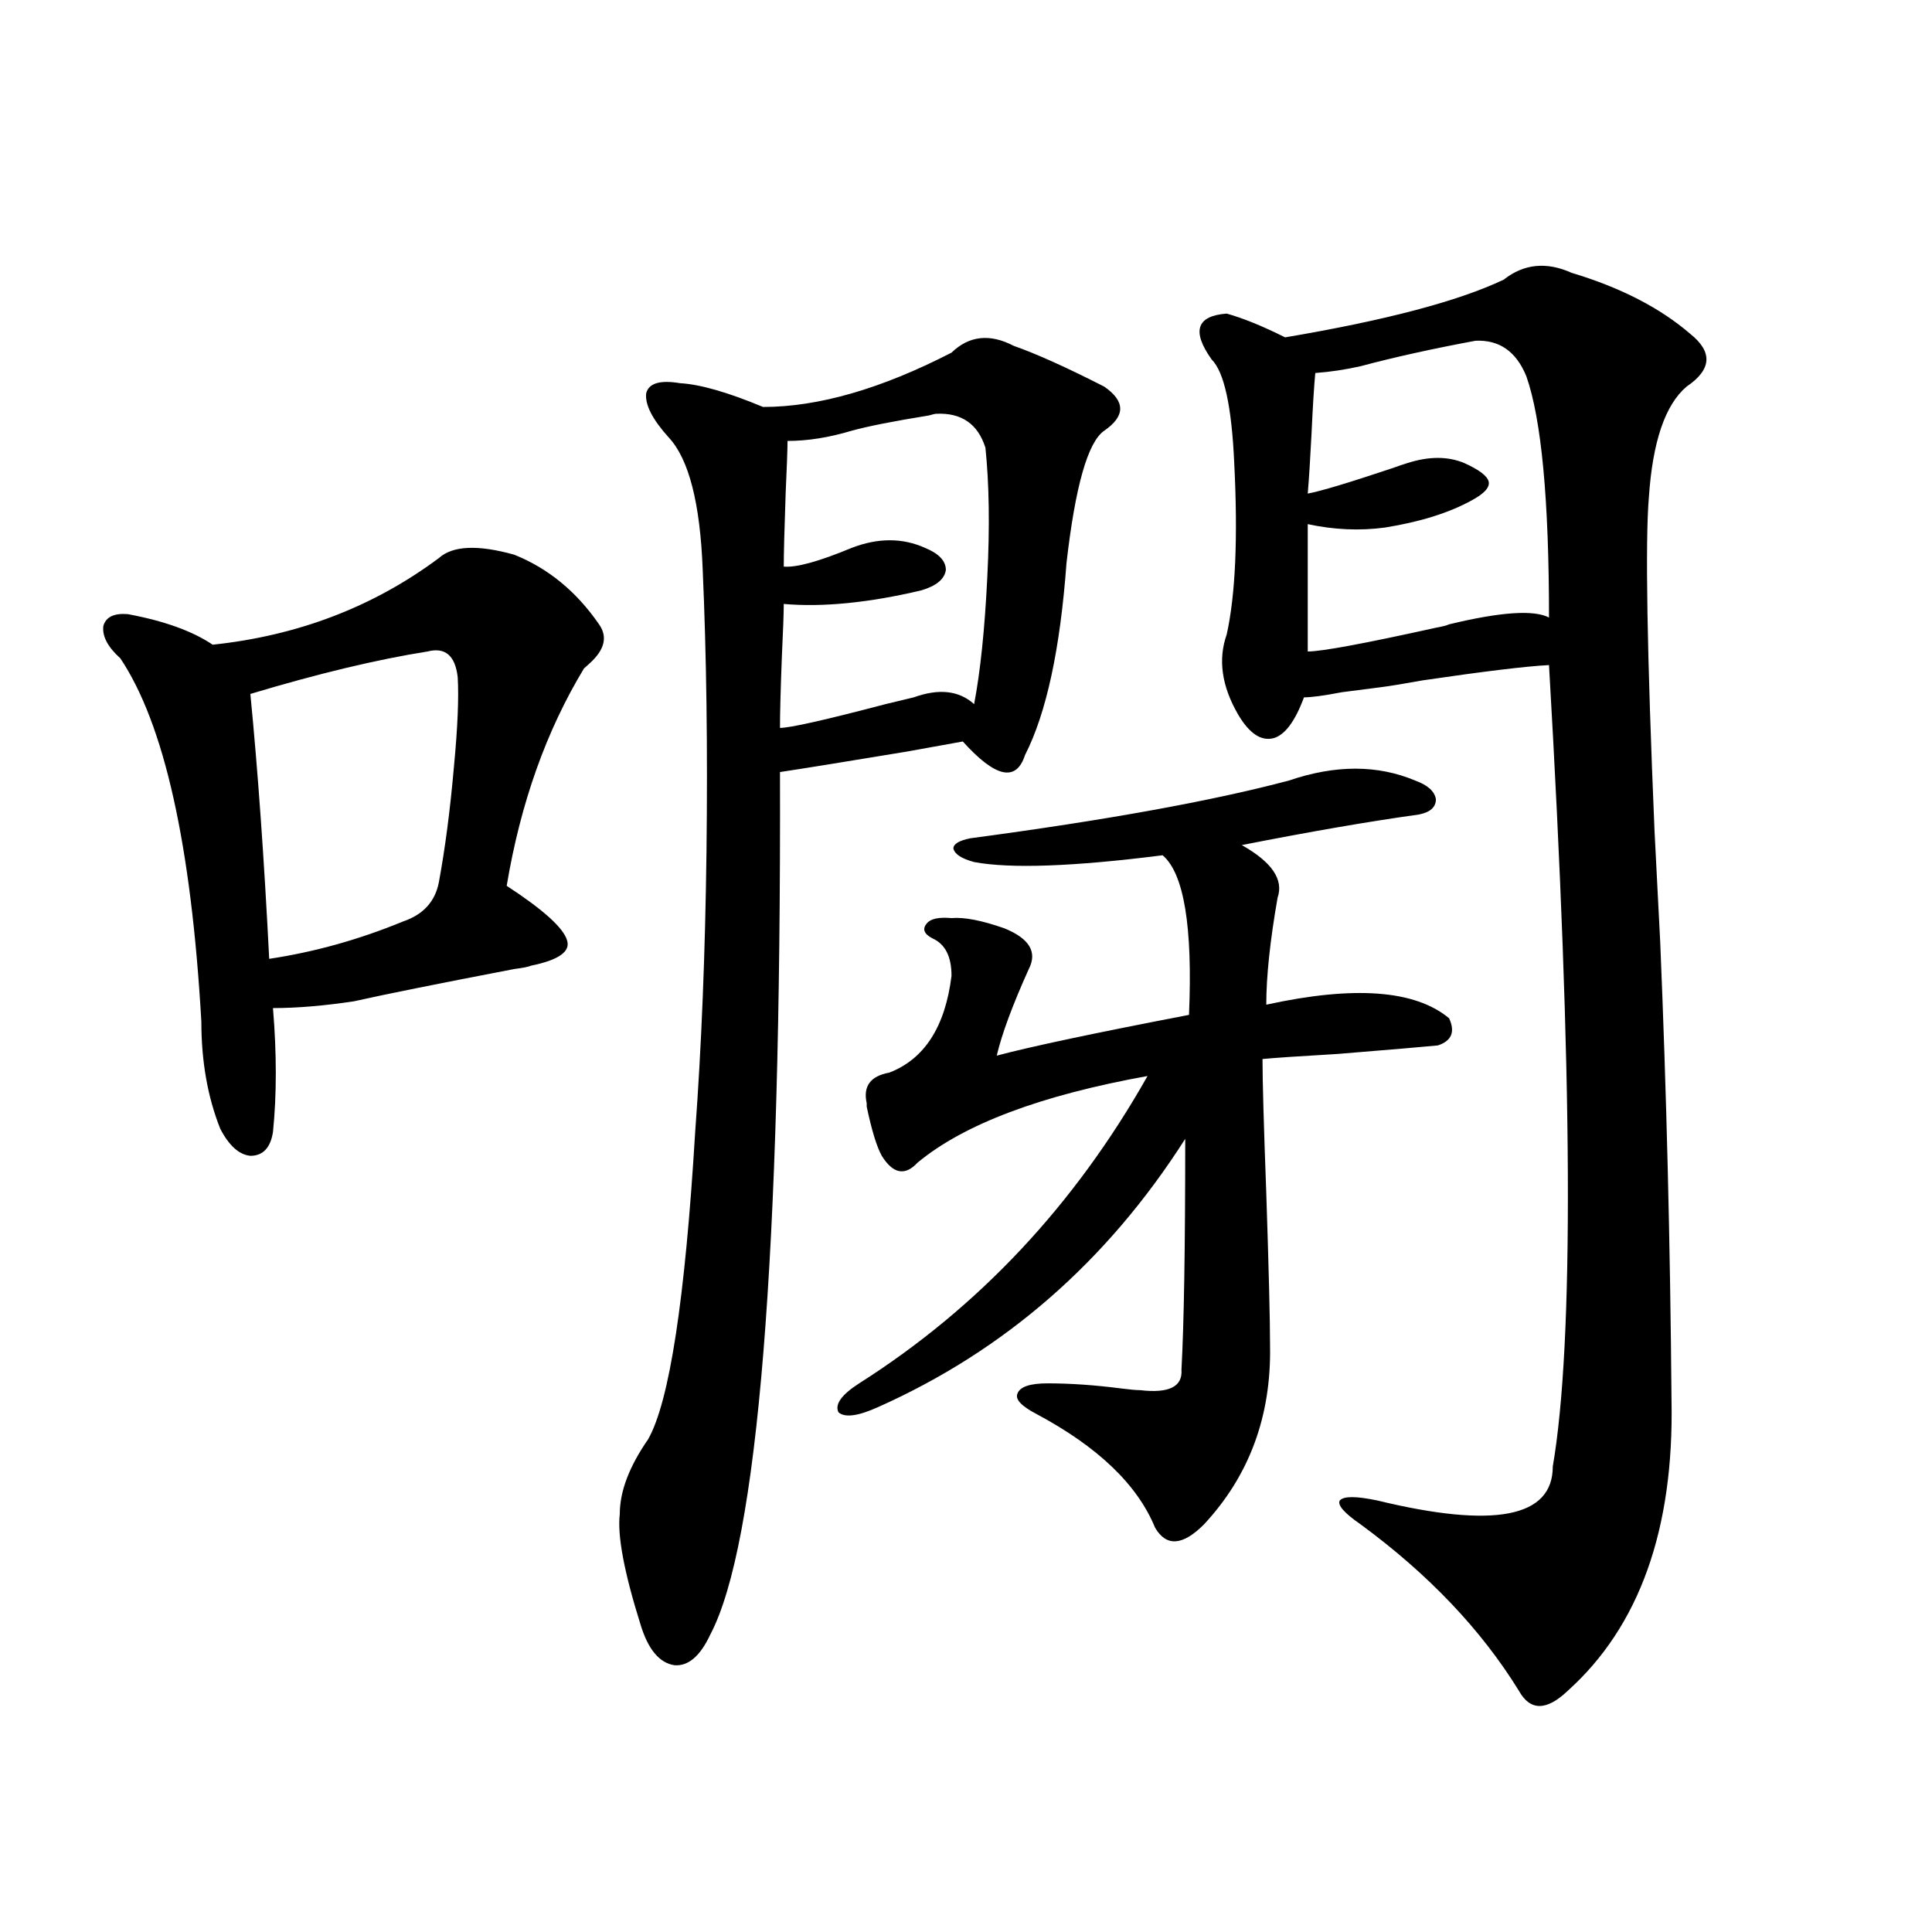
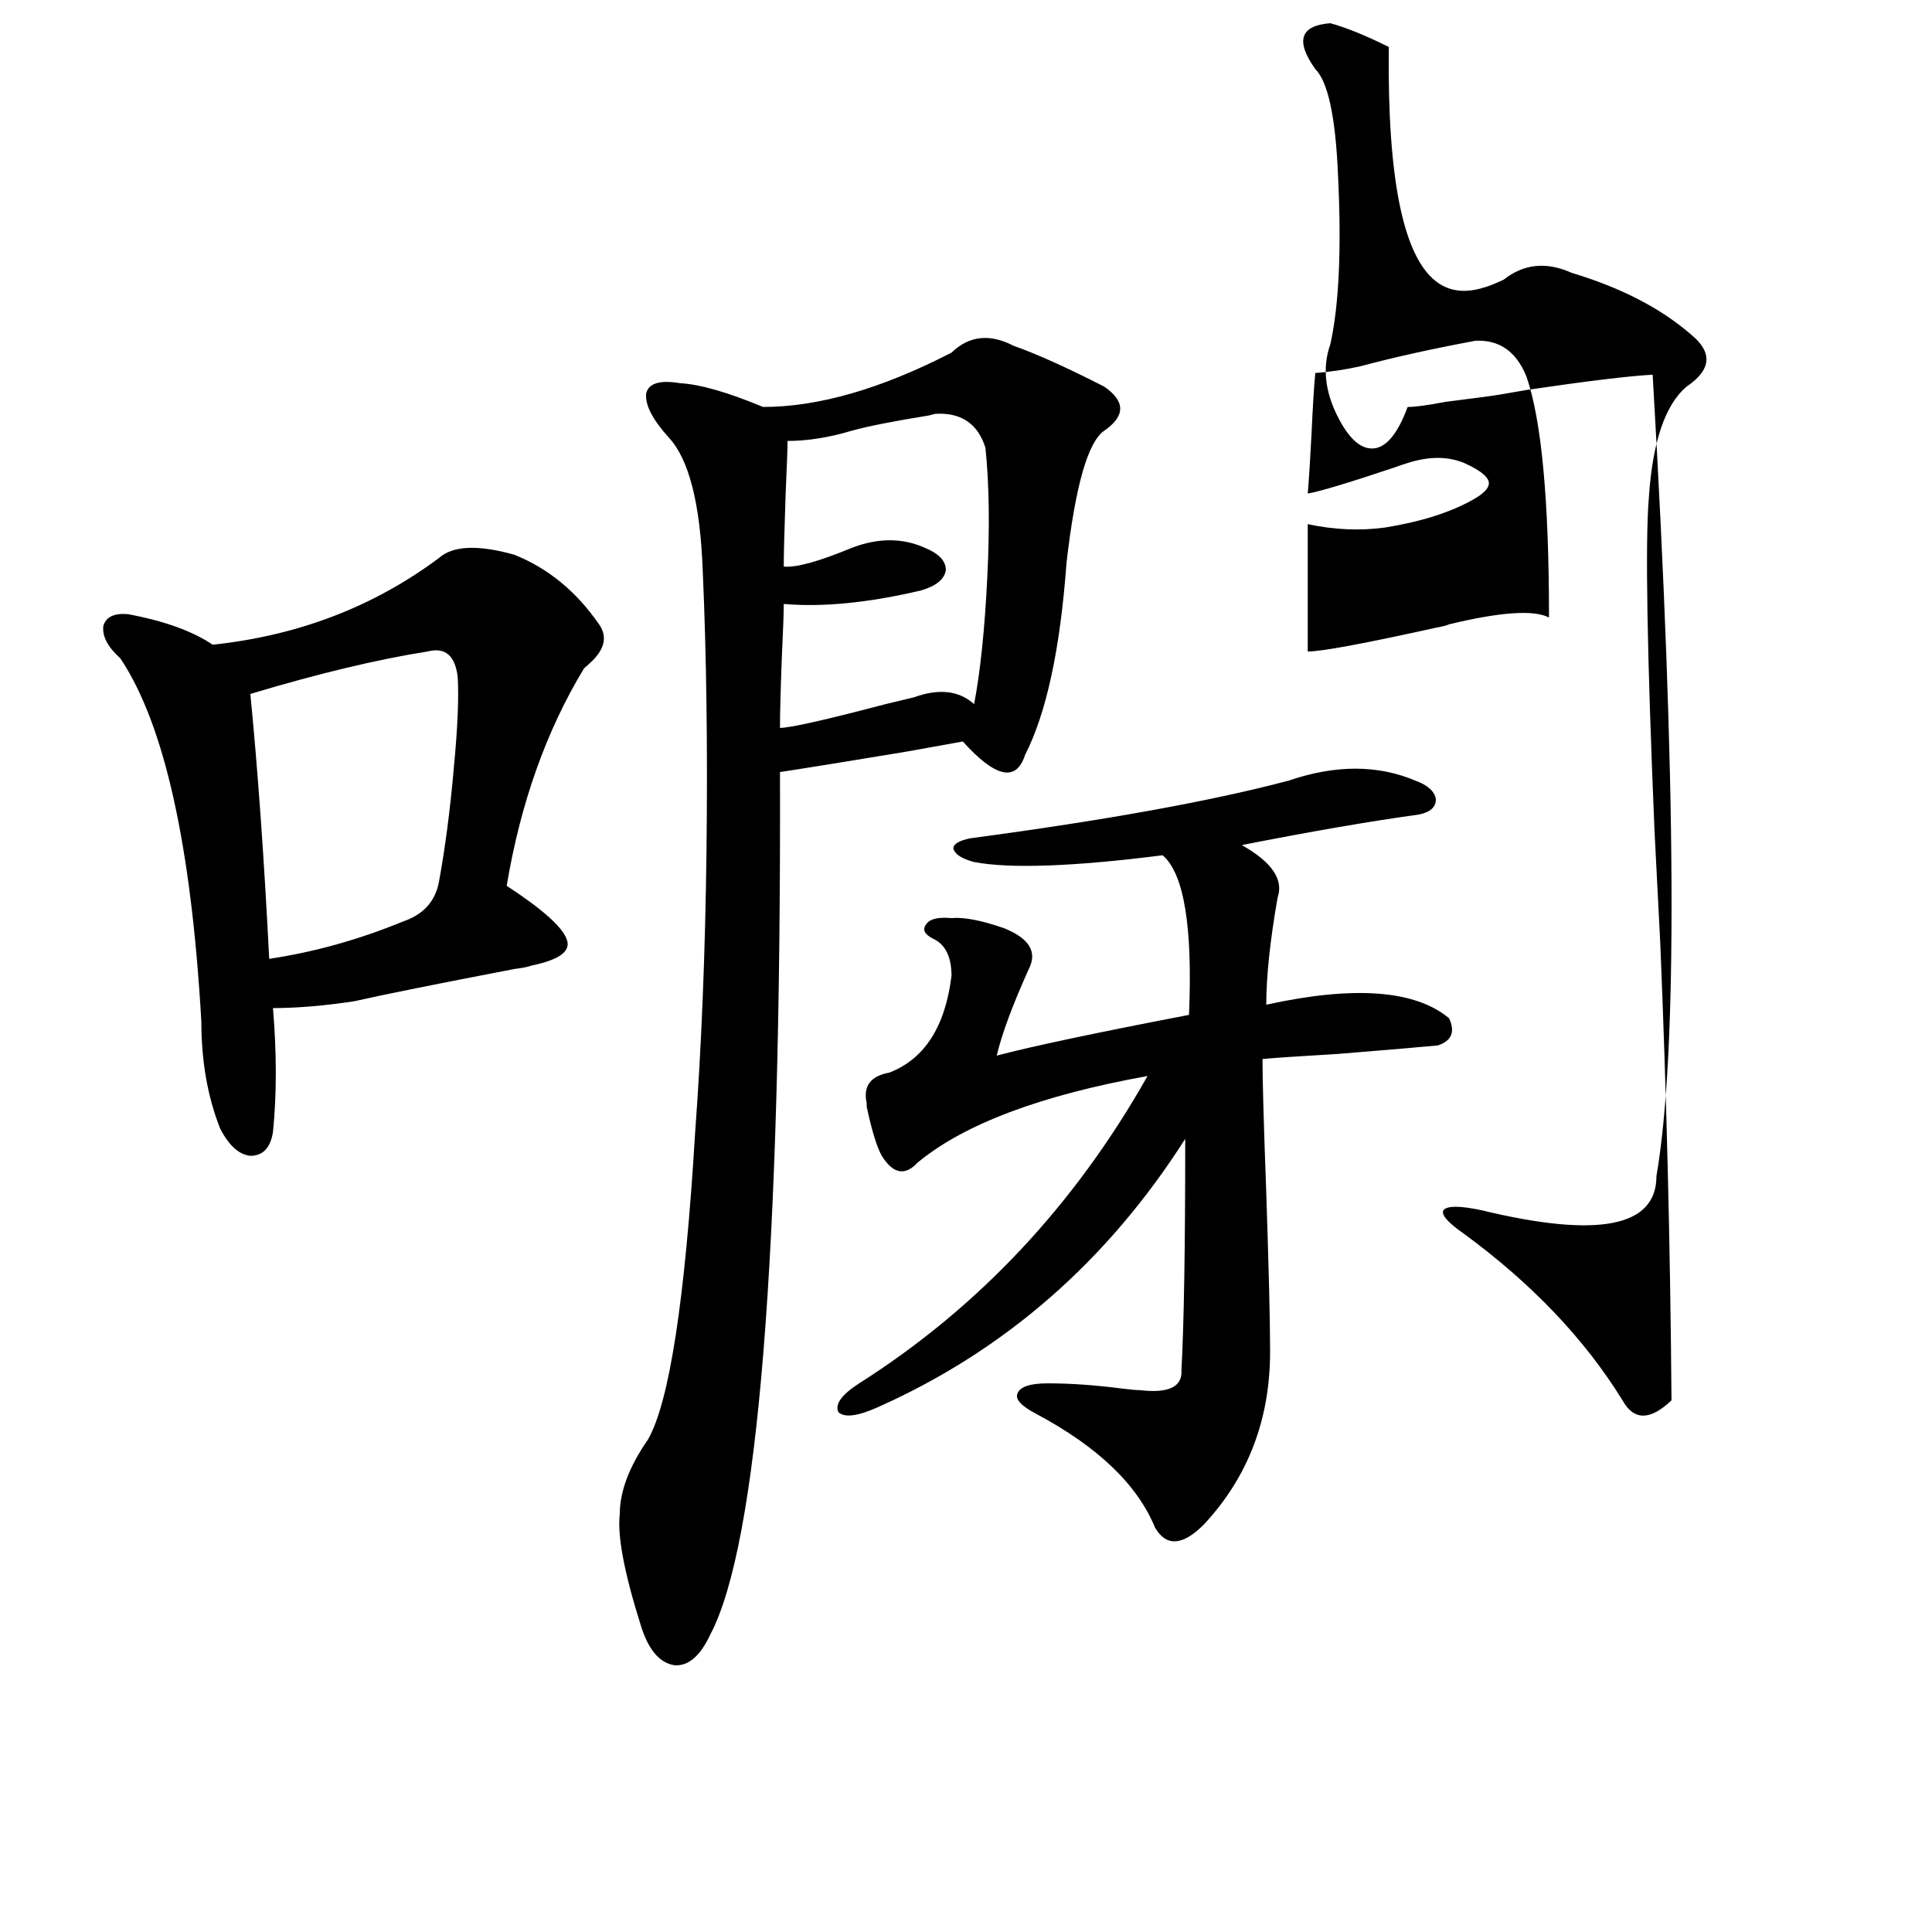
<svg xmlns="http://www.w3.org/2000/svg" version="1.1" id="图层_1" x="0px" y="0px" width="1000px" height="1000px" viewBox="0 0 1000 1000" enable-background="new 0 0 1000 1000" xml:space="preserve">
-   <path d="M227.141,288.871c7.149-6.44,20.152-7.031,39.023-1.758c17.561,7.031,32.194,19.048,43.901,36.035  c4.543,6.455,2.927,13.184-4.878,20.215c-1.311,1.182-2.286,2.061-2.927,2.637c-19.512,32.231-32.85,69.736-39.999,112.5  c18.856,12.305,29.268,21.685,31.219,28.125c1.951,5.864-4.237,10.259-18.536,13.184c-1.311,0.591-4.237,1.182-8.78,1.758  c-39.679,7.622-67.315,13.184-82.925,16.699c-15.609,2.349-29.603,3.516-41.95,3.516c1.951,23.442,1.951,44.824,0,64.16  c-1.311,8.213-5.213,12.305-11.707,12.305c-5.854-0.576-11.066-5.273-15.609-14.063c-6.509-16.396-9.756-34.854-9.756-55.371  c-5.213-91.406-19.191-154.097-41.95-188.086c-6.509-5.85-9.436-11.426-8.78-16.699c1.296-4.683,5.519-6.729,12.683-6.152  c18.856,3.516,33.49,8.789,43.901,15.82C154.292,329.013,193.315,314.071,227.141,288.871z M221.287,337.211  c-26.021,4.106-56.584,11.426-91.705,21.973c3.902,39.854,7.149,85.557,9.756,137.109c23.414-3.516,46.493-9.956,69.267-19.336  c10.396-3.516,16.585-10.244,18.536-20.215c3.247-17.578,5.854-37.49,7.805-59.766c1.951-20.503,2.592-36.035,1.951-46.582  C235.586,339.271,230.388,334.877,221.287,337.211z M524.694,179.008c11.707,4.106,27.316,11.138,46.828,21.094  c11.052,7.622,11.052,15.244,0,22.852c-8.46,5.864-14.969,28.716-19.512,68.555c-3.262,44.536-10.411,77.646-21.463,99.316  c-4.558,14.063-15.289,11.729-32.194-7.031c-6.509,1.182-16.265,2.939-29.268,5.273c-31.874,5.273-53.657,8.789-65.364,10.547  c0.641,250.791-11.387,399.614-36.097,446.484c-5.213,11.124-11.387,16.397-18.536,15.82c-7.805-1.181-13.658-8.212-17.561-21.094  c-8.46-26.943-12.042-45.991-10.731-57.129c0-11.714,4.878-24.609,14.634-38.672c11.052-19.336,19.177-72.358,24.39-159.082  c3.247-43.945,5.198-92.285,5.854-145.02c0.641-53.311,0-101.953-1.951-145.898c-1.311-34.565-7.164-57.417-17.561-68.555  c-8.46-9.365-12.362-16.987-11.707-22.852c1.296-5.273,7.149-7.031,17.561-5.273c10.396,0.591,24.71,4.697,42.926,12.305  c28.612,0,61.127-9.365,97.559-28.125C501.601,173.734,512.332,172.567,524.694,179.008z M484.695,214.164  c-0.655,0-1.951,0.303-3.902,0.879c-18.216,2.939-31.554,5.576-39.999,7.91c-11.707,3.516-22.773,5.273-33.17,5.273  c0,4.106-0.335,13.184-0.976,27.246c-0.655,18.76-0.976,31.353-0.976,37.793c6.494,0.591,18.201-2.637,35.121-9.668  c13.658-5.273,26.341-5.273,38.048,0c7.149,2.939,10.731,6.743,10.731,11.426c-0.655,4.697-4.878,8.213-12.683,10.547  c-27.316,6.455-51.065,8.789-71.218,7.031c0,4.697-0.335,13.774-0.976,27.246c-0.655,17.002-0.976,29.307-0.976,36.914  c5.198,0,23.414-4.092,54.633-12.305c7.149-1.758,12.027-2.925,14.634-3.516c13.003-4.683,23.414-3.516,31.219,3.516  c3.247-16.987,5.519-38.96,6.829-65.918c1.296-25.776,0.976-48.037-0.976-66.797C506.158,219.438,497.698,213.588,484.695,214.164z   M744.201,541.117c-5.854,0.591-23.094,2.061-51.706,4.395c-20.167,1.182-33.17,2.061-39.023,2.637  c0,11.138,0.641,34.277,1.951,69.434c1.296,39.263,1.951,65.63,1.951,79.102c0.641,36.338-10.731,67.1-34.146,92.285  c-11.066,11.138-19.512,11.729-25.365,1.758c-9.115-22.261-29.603-41.885-61.462-58.887c-7.805-4.092-11.066-7.607-9.756-10.547  c1.296-3.516,6.494-5.273,15.609-5.273c11.707,0,24.39,0.879,38.048,2.637c4.543,0.591,7.805,0.879,9.756,0.879  c14.954,1.758,22.104-1.758,21.463-10.547c1.296-23.428,1.951-63.281,1.951-119.531c-40.334,63.281-93.336,109.575-159.021,138.867  c-10.411,4.697-17.24,5.576-20.487,2.637c-1.951-4.092,1.616-9.077,10.731-14.941c61.782-39.248,111.537-92.285,149.265-159.082  c-55.288,9.971-94.967,24.912-119.021,44.824c-6.509,7.031-12.683,5.864-18.536-3.516c-2.606-4.683-5.213-13.184-7.805-25.488  c0-0.576,0-1.167,0-1.758c-1.951-8.789,1.951-14.063,11.707-15.82c18.201-7.031,28.933-23.73,32.194-50.098  c0-9.956-3.262-16.396-9.756-19.336c-4.558-2.334-5.533-4.971-2.927-7.91c1.951-2.334,6.174-3.213,12.683-2.637  c6.494-0.576,15.609,1.182,27.316,5.273c13.003,5.273,17.226,12.305,12.683,21.094c-8.46,18.76-13.993,33.701-16.585,44.824  c17.561-4.683,50.73-11.714,99.51-21.094c1.951-45.703-2.606-73.237-13.658-82.617c-46.188,5.864-78.702,7.031-97.559,3.516  c-6.509-1.758-10.091-4.092-10.731-7.031c0-2.334,2.927-4.092,8.78-5.273c70.242-9.365,125.195-19.336,164.874-29.883  c24.055-8.198,45.853-8.198,65.364,0c6.494,2.349,10.076,5.576,10.731,9.668c0,4.106-2.927,6.743-8.78,7.91  c-25.365,3.516-55.943,8.789-91.705,15.82c15.609,8.789,21.783,17.881,18.536,27.246c-3.902,22.275-5.854,40.732-5.854,55.371  c45.518-9.956,77.071-7.607,94.632,7.031C753.302,534.086,751.351,538.783,744.201,541.117z M778.347,144.73  c10.396-8.198,22.104-9.365,35.121-3.516c25.365,7.622,45.853,18.169,61.462,31.641c11.707,9.38,11.052,18.457-1.951,27.246  c-11.066,9.38-17.561,28.428-19.512,57.129c-1.951,22.852-0.976,80.571,2.927,173.145c1.296,25.2,2.271,44.248,2.927,57.129  c3.247,77.344,5.198,156.445,5.854,237.305c1.296,66.797-16.585,116.895-53.657,150.293c-11.066,10.547-19.512,10.547-25.365,0  c-19.512-31.641-46.828-60.342-81.949-86.133c-8.46-5.85-12.042-9.956-10.731-12.305c1.951-2.334,8.445-2.334,19.512,0  c60.486,14.653,90.729,8.789,90.729-17.578c11.052-64.448,10.396-202.725-1.951-414.844c-11.707,0.591-33.505,3.228-65.364,7.91  c-9.756,1.758-16.92,2.939-21.463,3.516c-4.558,0.591-11.387,1.47-20.487,2.637c-9.115,1.758-15.609,2.637-19.512,2.637  c-4.558,12.305-9.756,19.336-15.609,21.094c-6.509,1.758-12.683-2.334-18.536-12.305c-8.46-14.639-10.411-28.413-5.854-41.309  c4.543-20.503,5.854-50.098,3.902-88.77c-1.311-29.292-5.213-47.158-11.707-53.613c-10.411-14.639-7.805-22.549,7.805-23.73  c8.445,2.349,18.536,6.455,30.243,12.305C717.205,165.824,754.933,155.868,778.347,144.73z M763.713,176.371  c-22.118,4.106-41.95,8.501-59.511,13.184c-7.805,1.758-15.609,2.939-23.414,3.516c-0.655,7.031-1.311,17.578-1.951,31.641  c-0.655,12.896-1.311,23.154-1.951,30.762c6.494-1.167,21.128-5.562,43.901-13.184c3.247-1.167,5.854-2.046,7.805-2.637  c11.052-3.516,20.808-3.516,29.268,0c7.805,3.516,12.027,6.743,12.683,9.668c0.641,2.939-2.286,6.152-8.78,9.668  c-11.707,6.455-26.676,11.138-44.877,14.063c-13.018,1.758-26.341,1.182-39.999-1.758v65.918c7.149,0,29.268-4.092,66.34-12.305  c3.247-0.576,5.519-1.167,6.829-1.758c26.661-6.44,43.901-7.607,51.706-3.516c0-60.933-3.902-102.529-11.707-124.805  C784.841,181.947,776.061,175.795,763.713,176.371z" />
+   <path d="M227.141,288.871c7.149-6.44,20.152-7.031,39.023-1.758c17.561,7.031,32.194,19.048,43.901,36.035  c4.543,6.455,2.927,13.184-4.878,20.215c-1.311,1.182-2.286,2.061-2.927,2.637c-19.512,32.231-32.85,69.736-39.999,112.5  c18.856,12.305,29.268,21.685,31.219,28.125c1.951,5.864-4.237,10.259-18.536,13.184c-1.311,0.591-4.237,1.182-8.78,1.758  c-39.679,7.622-67.315,13.184-82.925,16.699c-15.609,2.349-29.603,3.516-41.95,3.516c1.951,23.442,1.951,44.824,0,64.16  c-1.311,8.213-5.213,12.305-11.707,12.305c-5.854-0.576-11.066-5.273-15.609-14.063c-6.509-16.396-9.756-34.854-9.756-55.371  c-5.213-91.406-19.191-154.097-41.95-188.086c-6.509-5.85-9.436-11.426-8.78-16.699c1.296-4.683,5.519-6.729,12.683-6.152  c18.856,3.516,33.49,8.789,43.901,15.82C154.292,329.013,193.315,314.071,227.141,288.871z M221.287,337.211  c-26.021,4.106-56.584,11.426-91.705,21.973c3.902,39.854,7.149,85.557,9.756,137.109c23.414-3.516,46.493-9.956,69.267-19.336  c10.396-3.516,16.585-10.244,18.536-20.215c3.247-17.578,5.854-37.49,7.805-59.766c1.951-20.503,2.592-36.035,1.951-46.582  C235.586,339.271,230.388,334.877,221.287,337.211z M524.694,179.008c11.707,4.106,27.316,11.138,46.828,21.094  c11.052,7.622,11.052,15.244,0,22.852c-8.46,5.864-14.969,28.716-19.512,68.555c-3.262,44.536-10.411,77.646-21.463,99.316  c-4.558,14.063-15.289,11.729-32.194-7.031c-6.509,1.182-16.265,2.939-29.268,5.273c-31.874,5.273-53.657,8.789-65.364,10.547  c0.641,250.791-11.387,399.614-36.097,446.484c-5.213,11.124-11.387,16.397-18.536,15.82c-7.805-1.181-13.658-8.212-17.561-21.094  c-8.46-26.943-12.042-45.991-10.731-57.129c0-11.714,4.878-24.609,14.634-38.672c11.052-19.336,19.177-72.358,24.39-159.082  c3.247-43.945,5.198-92.285,5.854-145.02c0.641-53.311,0-101.953-1.951-145.898c-1.311-34.565-7.164-57.417-17.561-68.555  c-8.46-9.365-12.362-16.987-11.707-22.852c1.296-5.273,7.149-7.031,17.561-5.273c10.396,0.591,24.71,4.697,42.926,12.305  c28.612,0,61.127-9.365,97.559-28.125C501.601,173.734,512.332,172.567,524.694,179.008z M484.695,214.164  c-0.655,0-1.951,0.303-3.902,0.879c-18.216,2.939-31.554,5.576-39.999,7.91c-11.707,3.516-22.773,5.273-33.17,5.273  c0,4.106-0.335,13.184-0.976,27.246c-0.655,18.76-0.976,31.353-0.976,37.793c6.494,0.591,18.201-2.637,35.121-9.668  c13.658-5.273,26.341-5.273,38.048,0c7.149,2.939,10.731,6.743,10.731,11.426c-0.655,4.697-4.878,8.213-12.683,10.547  c-27.316,6.455-51.065,8.789-71.218,7.031c0,4.697-0.335,13.774-0.976,27.246c-0.655,17.002-0.976,29.307-0.976,36.914  c5.198,0,23.414-4.092,54.633-12.305c7.149-1.758,12.027-2.925,14.634-3.516c13.003-4.683,23.414-3.516,31.219,3.516  c3.247-16.987,5.519-38.96,6.829-65.918c1.296-25.776,0.976-48.037-0.976-66.797C506.158,219.438,497.698,213.588,484.695,214.164z   M744.201,541.117c-5.854,0.591-23.094,2.061-51.706,4.395c-20.167,1.182-33.17,2.061-39.023,2.637  c0,11.138,0.641,34.277,1.951,69.434c1.296,39.263,1.951,65.63,1.951,79.102c0.641,36.338-10.731,67.1-34.146,92.285  c-11.066,11.138-19.512,11.729-25.365,1.758c-9.115-22.261-29.603-41.885-61.462-58.887c-7.805-4.092-11.066-7.607-9.756-10.547  c1.296-3.516,6.494-5.273,15.609-5.273c11.707,0,24.39,0.879,38.048,2.637c4.543,0.591,7.805,0.879,9.756,0.879  c14.954,1.758,22.104-1.758,21.463-10.547c1.296-23.428,1.951-63.281,1.951-119.531c-40.334,63.281-93.336,109.575-159.021,138.867  c-10.411,4.697-17.24,5.576-20.487,2.637c-1.951-4.092,1.616-9.077,10.731-14.941c61.782-39.248,111.537-92.285,149.265-159.082  c-55.288,9.971-94.967,24.912-119.021,44.824c-6.509,7.031-12.683,5.864-18.536-3.516c-2.606-4.683-5.213-13.184-7.805-25.488  c0-0.576,0-1.167,0-1.758c-1.951-8.789,1.951-14.063,11.707-15.82c18.201-7.031,28.933-23.73,32.194-50.098  c0-9.956-3.262-16.396-9.756-19.336c-4.558-2.334-5.533-4.971-2.927-7.91c1.951-2.334,6.174-3.213,12.683-2.637  c6.494-0.576,15.609,1.182,27.316,5.273c13.003,5.273,17.226,12.305,12.683,21.094c-8.46,18.76-13.993,33.701-16.585,44.824  c17.561-4.683,50.73-11.714,99.51-21.094c1.951-45.703-2.606-73.237-13.658-82.617c-46.188,5.864-78.702,7.031-97.559,3.516  c-6.509-1.758-10.091-4.092-10.731-7.031c0-2.334,2.927-4.092,8.78-5.273c70.242-9.365,125.195-19.336,164.874-29.883  c24.055-8.198,45.853-8.198,65.364,0c6.494,2.349,10.076,5.576,10.731,9.668c0,4.106-2.927,6.743-8.78,7.91  c-25.365,3.516-55.943,8.789-91.705,15.82c15.609,8.789,21.783,17.881,18.536,27.246c-3.902,22.275-5.854,40.732-5.854,55.371  c45.518-9.956,77.071-7.607,94.632,7.031C753.302,534.086,751.351,538.783,744.201,541.117z M778.347,144.73  c10.396-8.198,22.104-9.365,35.121-3.516c25.365,7.622,45.853,18.169,61.462,31.641c11.707,9.38,11.052,18.457-1.951,27.246  c-11.066,9.38-17.561,28.428-19.512,57.129c-1.951,22.852-0.976,80.571,2.927,173.145c1.296,25.2,2.271,44.248,2.927,57.129  c3.247,77.344,5.198,156.445,5.854,237.305c-11.066,10.547-19.512,10.547-25.365,0  c-19.512-31.641-46.828-60.342-81.949-86.133c-8.46-5.85-12.042-9.956-10.731-12.305c1.951-2.334,8.445-2.334,19.512,0  c60.486,14.653,90.729,8.789,90.729-17.578c11.052-64.448,10.396-202.725-1.951-414.844c-11.707,0.591-33.505,3.228-65.364,7.91  c-9.756,1.758-16.92,2.939-21.463,3.516c-4.558,0.591-11.387,1.47-20.487,2.637c-9.115,1.758-15.609,2.637-19.512,2.637  c-4.558,12.305-9.756,19.336-15.609,21.094c-6.509,1.758-12.683-2.334-18.536-12.305c-8.46-14.639-10.411-28.413-5.854-41.309  c4.543-20.503,5.854-50.098,3.902-88.77c-1.311-29.292-5.213-47.158-11.707-53.613c-10.411-14.639-7.805-22.549,7.805-23.73  c8.445,2.349,18.536,6.455,30.243,12.305C717.205,165.824,754.933,155.868,778.347,144.73z M763.713,176.371  c-22.118,4.106-41.95,8.501-59.511,13.184c-7.805,1.758-15.609,2.939-23.414,3.516c-0.655,7.031-1.311,17.578-1.951,31.641  c-0.655,12.896-1.311,23.154-1.951,30.762c6.494-1.167,21.128-5.562,43.901-13.184c3.247-1.167,5.854-2.046,7.805-2.637  c11.052-3.516,20.808-3.516,29.268,0c7.805,3.516,12.027,6.743,12.683,9.668c0.641,2.939-2.286,6.152-8.78,9.668  c-11.707,6.455-26.676,11.138-44.877,14.063c-13.018,1.758-26.341,1.182-39.999-1.758v65.918c7.149,0,29.268-4.092,66.34-12.305  c3.247-0.576,5.519-1.167,6.829-1.758c26.661-6.44,43.901-7.607,51.706-3.516c0-60.933-3.902-102.529-11.707-124.805  C784.841,181.947,776.061,175.795,763.713,176.371z" />
</svg>